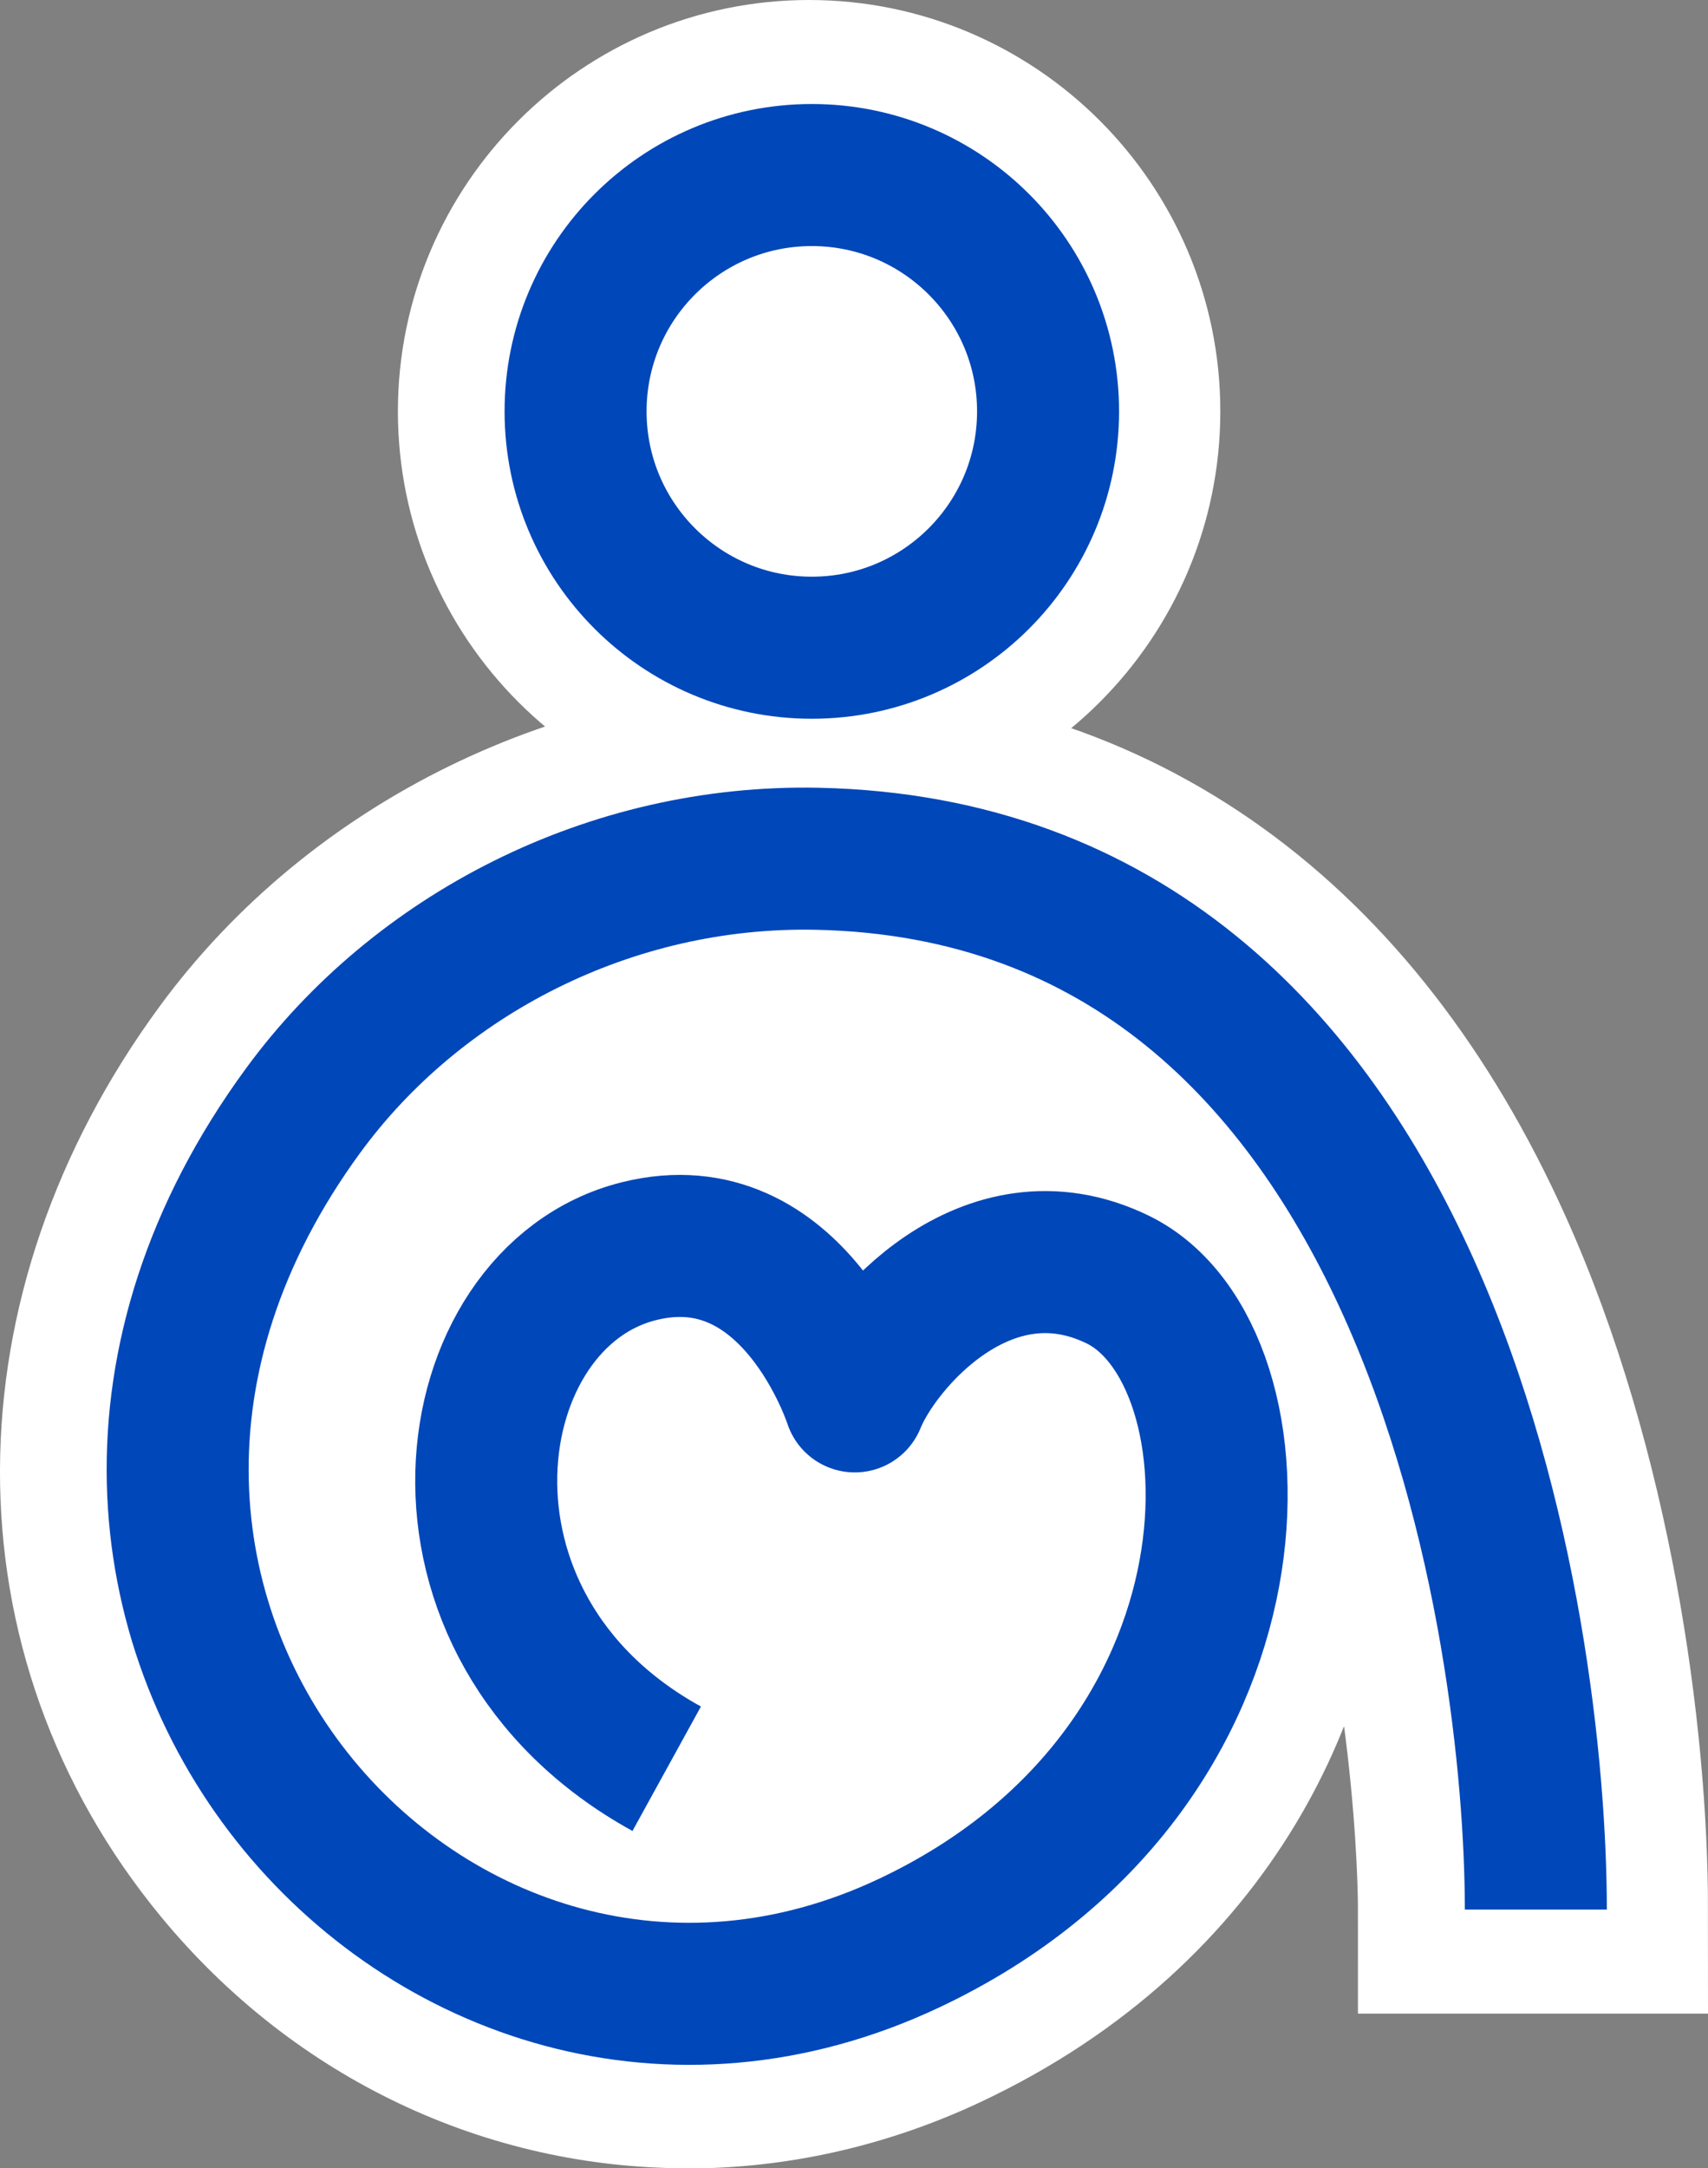
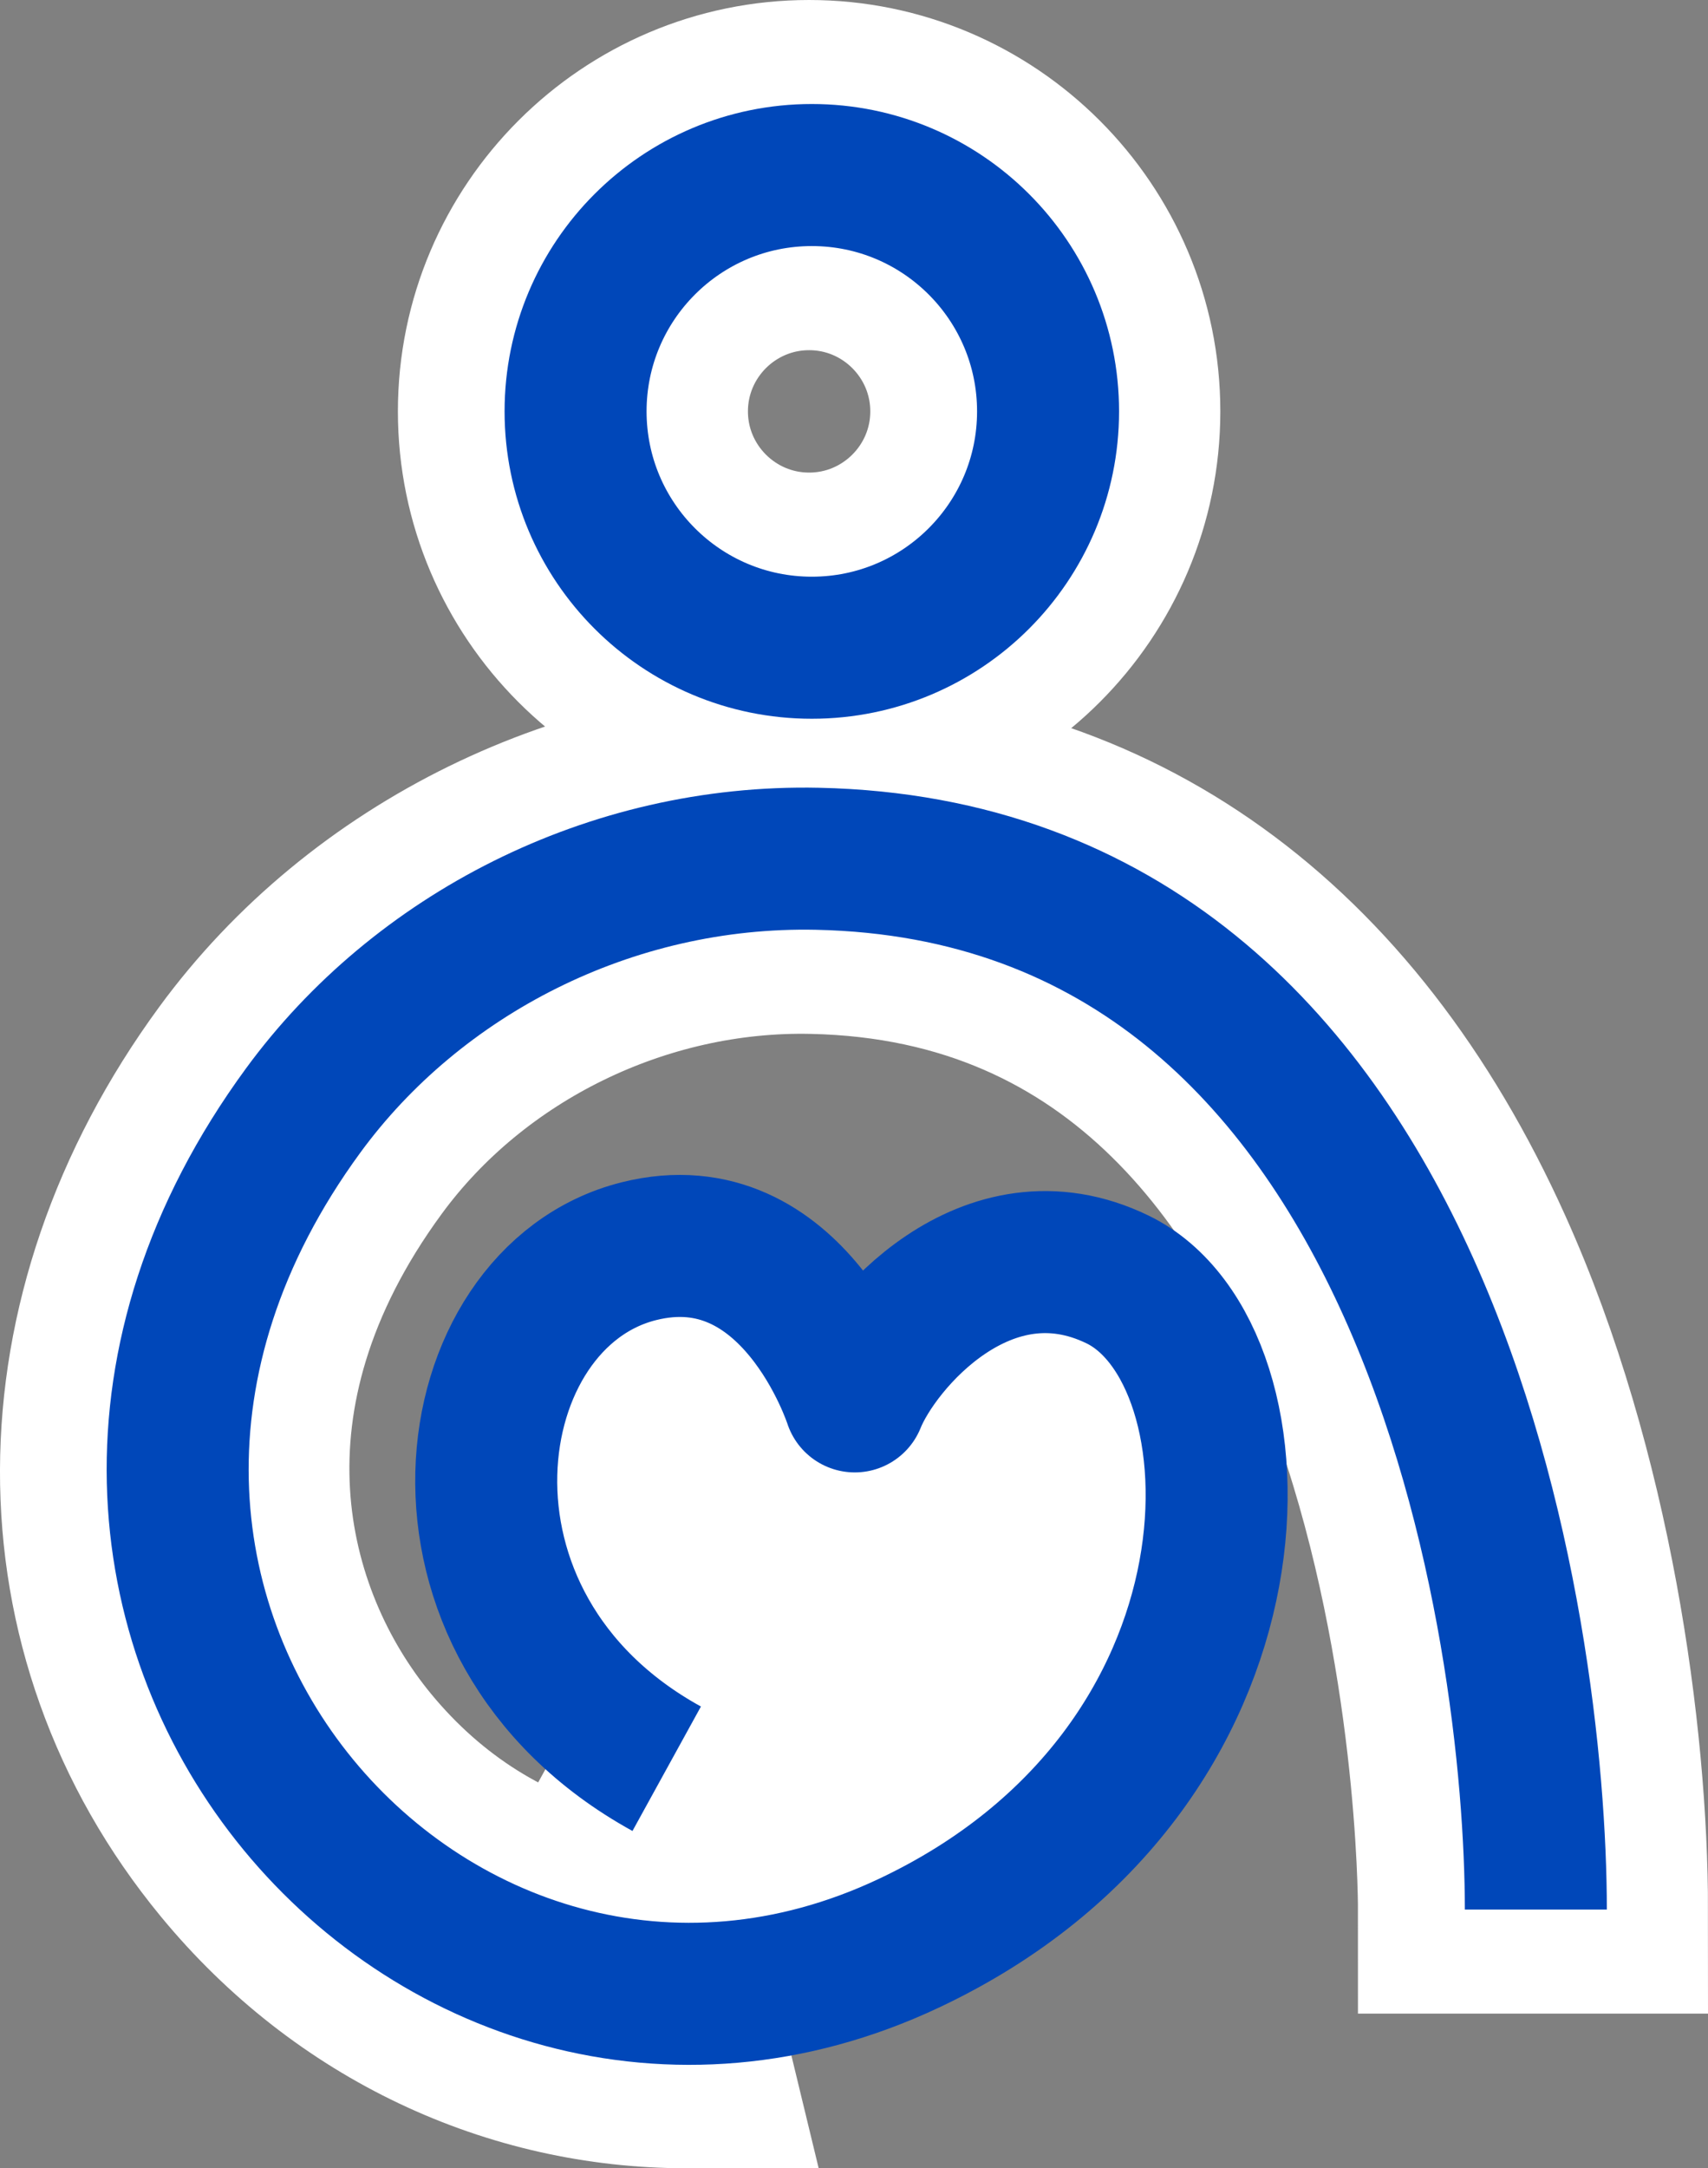
<svg xmlns="http://www.w3.org/2000/svg" id="Camada_2" viewBox="0 0 164.19 208.35">
  <rect x="0" y="0" width="164.19" height="208.35" fill="#808080" stroke="none" />
  <defs>
    <style>.cls-1,.cls-2{fill:#fff;}.cls-3{fill:none;stroke:#0047b9;stroke-linejoin:round;stroke-width:13.65px;}.cls-2{stroke:#fff;stroke-miterlimit:10;stroke-width:20px;}</style>
  </defs>
  <g id="Layer_1">
    <g>
-       <polygon class="cls-1" points="93.61 14.62 107.31 39.53 93.61 64.44 89.69 75.68 135.62 109.97 134.09 140.52 87.33 186.74 36.6 186.74 13.86 137.04 58.31 69.06 48.25 39.53 58.31 10 93.61 14.62" />
      <g>
        <path class="cls-2" d="m77.78,69.06c-16.28,0-29.53-13.25-29.53-29.53s13.25-29.53,29.53-29.53,29.53,13.25,29.53,29.53-13.25,29.53-29.53,29.53Zm0-45.41c-8.76,0-15.88,7.12-15.88,15.88s7.12,15.88,15.88,15.88,15.88-7.12,15.88-15.88-7.12-15.88-15.88-15.88Z" />
-         <path class="cls-2" d="m65.99,198.35c-16.15,0-31.78-7.16-42.82-20.56-17.63-21.4-17.56-50.89.2-75.12,12.52-17.09,33.63-27.42,55.08-26.97,28.09.6,49.84,16.23,62.9,45.21,9.47,21.01,12.84,46.11,12.84,62.58h-13.65c0-3.79-.71-92.83-62.38-94.14-17.08-.38-33.84,7.83-43.77,21.39-16.93,23.1-11.45,45.3-.67,58.38,12.7,15.41,32.5,19.91,50.46,11.45,18.83-8.86,25.62-24.77,25.7-36.71.05-8.22-2.91-13.42-5.67-14.76-2.45-1.19-4.73-1.3-7.18-.36-4.49,1.73-7.92,6.37-8.77,8.47-1.07,2.67-3.7,4.37-6.57,4.28-2.87-.1-5.38-1.99-6.26-4.73-.4-1.2-4.26-11.99-12.6-9.9-4.83,1.21-8.49,6.18-9.32,12.67-.99,7.66,2.07,18.1,13.64,24.47l-6.58,11.96c-17.57-9.67-22.16-26.06-20.59-38.18,1.56-12.09,9.23-21.57,19.54-24.16,10.61-2.66,18.31,2.32,23.22,8.46,2.63-2.5,5.81-4.69,9.39-6.07,5.97-2.31,12.22-2.02,18.06.82,8.32,4.04,13.44,14.44,13.36,27.13-.1,16.09-8.96,37.41-33.53,48.97-7.78,3.66-15.95,5.44-23.98,5.44Z" />
+         <path class="cls-2" d="m65.99,198.35c-16.15,0-31.78-7.16-42.82-20.56-17.63-21.4-17.56-50.89.2-75.12,12.52-17.09,33.63-27.42,55.08-26.97,28.09.6,49.84,16.23,62.9,45.21,9.47,21.01,12.84,46.11,12.84,62.58h-13.65c0-3.79-.71-92.83-62.38-94.14-17.08-.38-33.84,7.83-43.77,21.39-16.93,23.1-11.45,45.3-.67,58.38,12.7,15.41,32.5,19.91,50.46,11.45,18.83-8.86,25.62-24.77,25.7-36.71.05-8.22-2.91-13.42-5.67-14.76-2.45-1.19-4.73-1.3-7.18-.36-4.49,1.73-7.92,6.37-8.77,8.47-1.07,2.67-3.7,4.37-6.57,4.28-2.87-.1-5.38-1.99-6.26-4.73-.4-1.2-4.26-11.99-12.6-9.9-4.83,1.21-8.49,6.18-9.32,12.67-.99,7.66,2.07,18.1,13.64,24.47l-6.58,11.96Z" />
      </g>
      <g>
        <circle class="cls-3" cx="78.04" cy="39.53" r="22.71" />
        <path class="cls-3" d="m64.09,169.96c-25.02-13.77-20.33-45.31-2.68-49.73,14.92-3.74,20.76,14.43,20.76,14.43,2.26-5.63,12.68-17.83,25.27-11.71,14.64,7.12,15.55,47.01-20.1,63.79-45.53,21.43-93.15-32.33-58.19-80.04,10.95-14.95,29.47-24.6,49.43-24.18,59.45,1.27,69.06,74.91,69.06,100.97" />
      </g>
    </g>
  </g>
</svg>